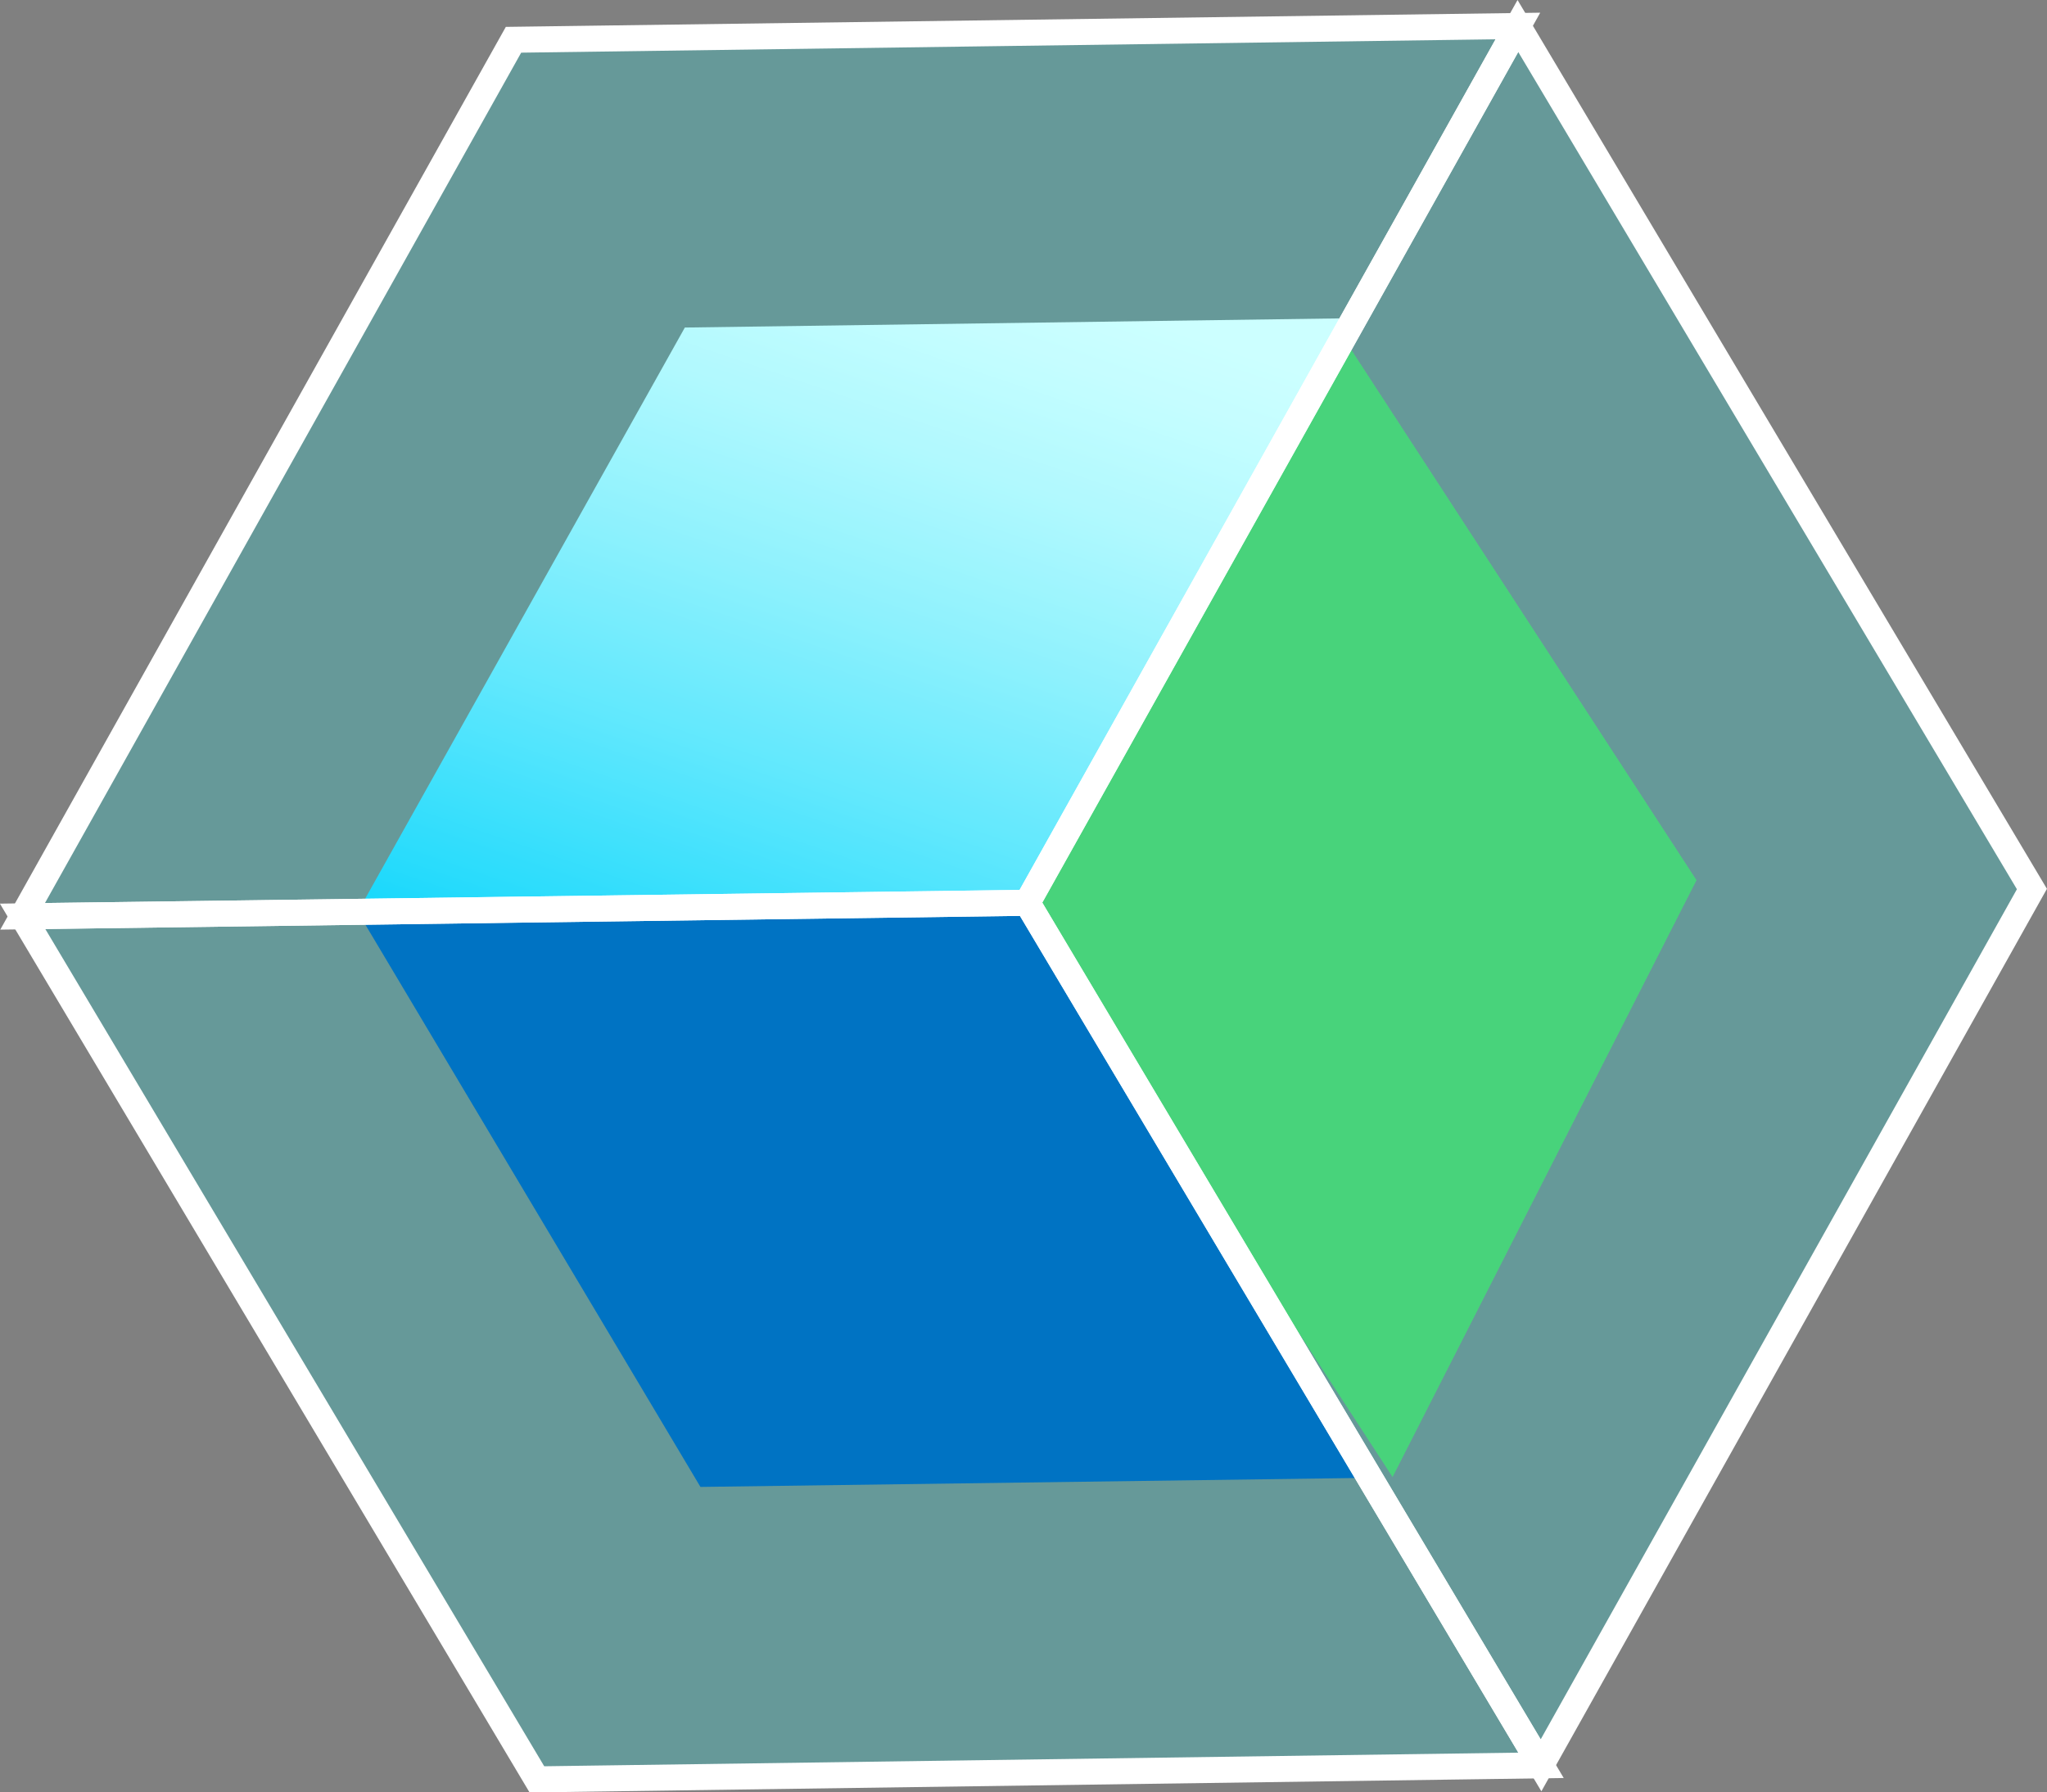
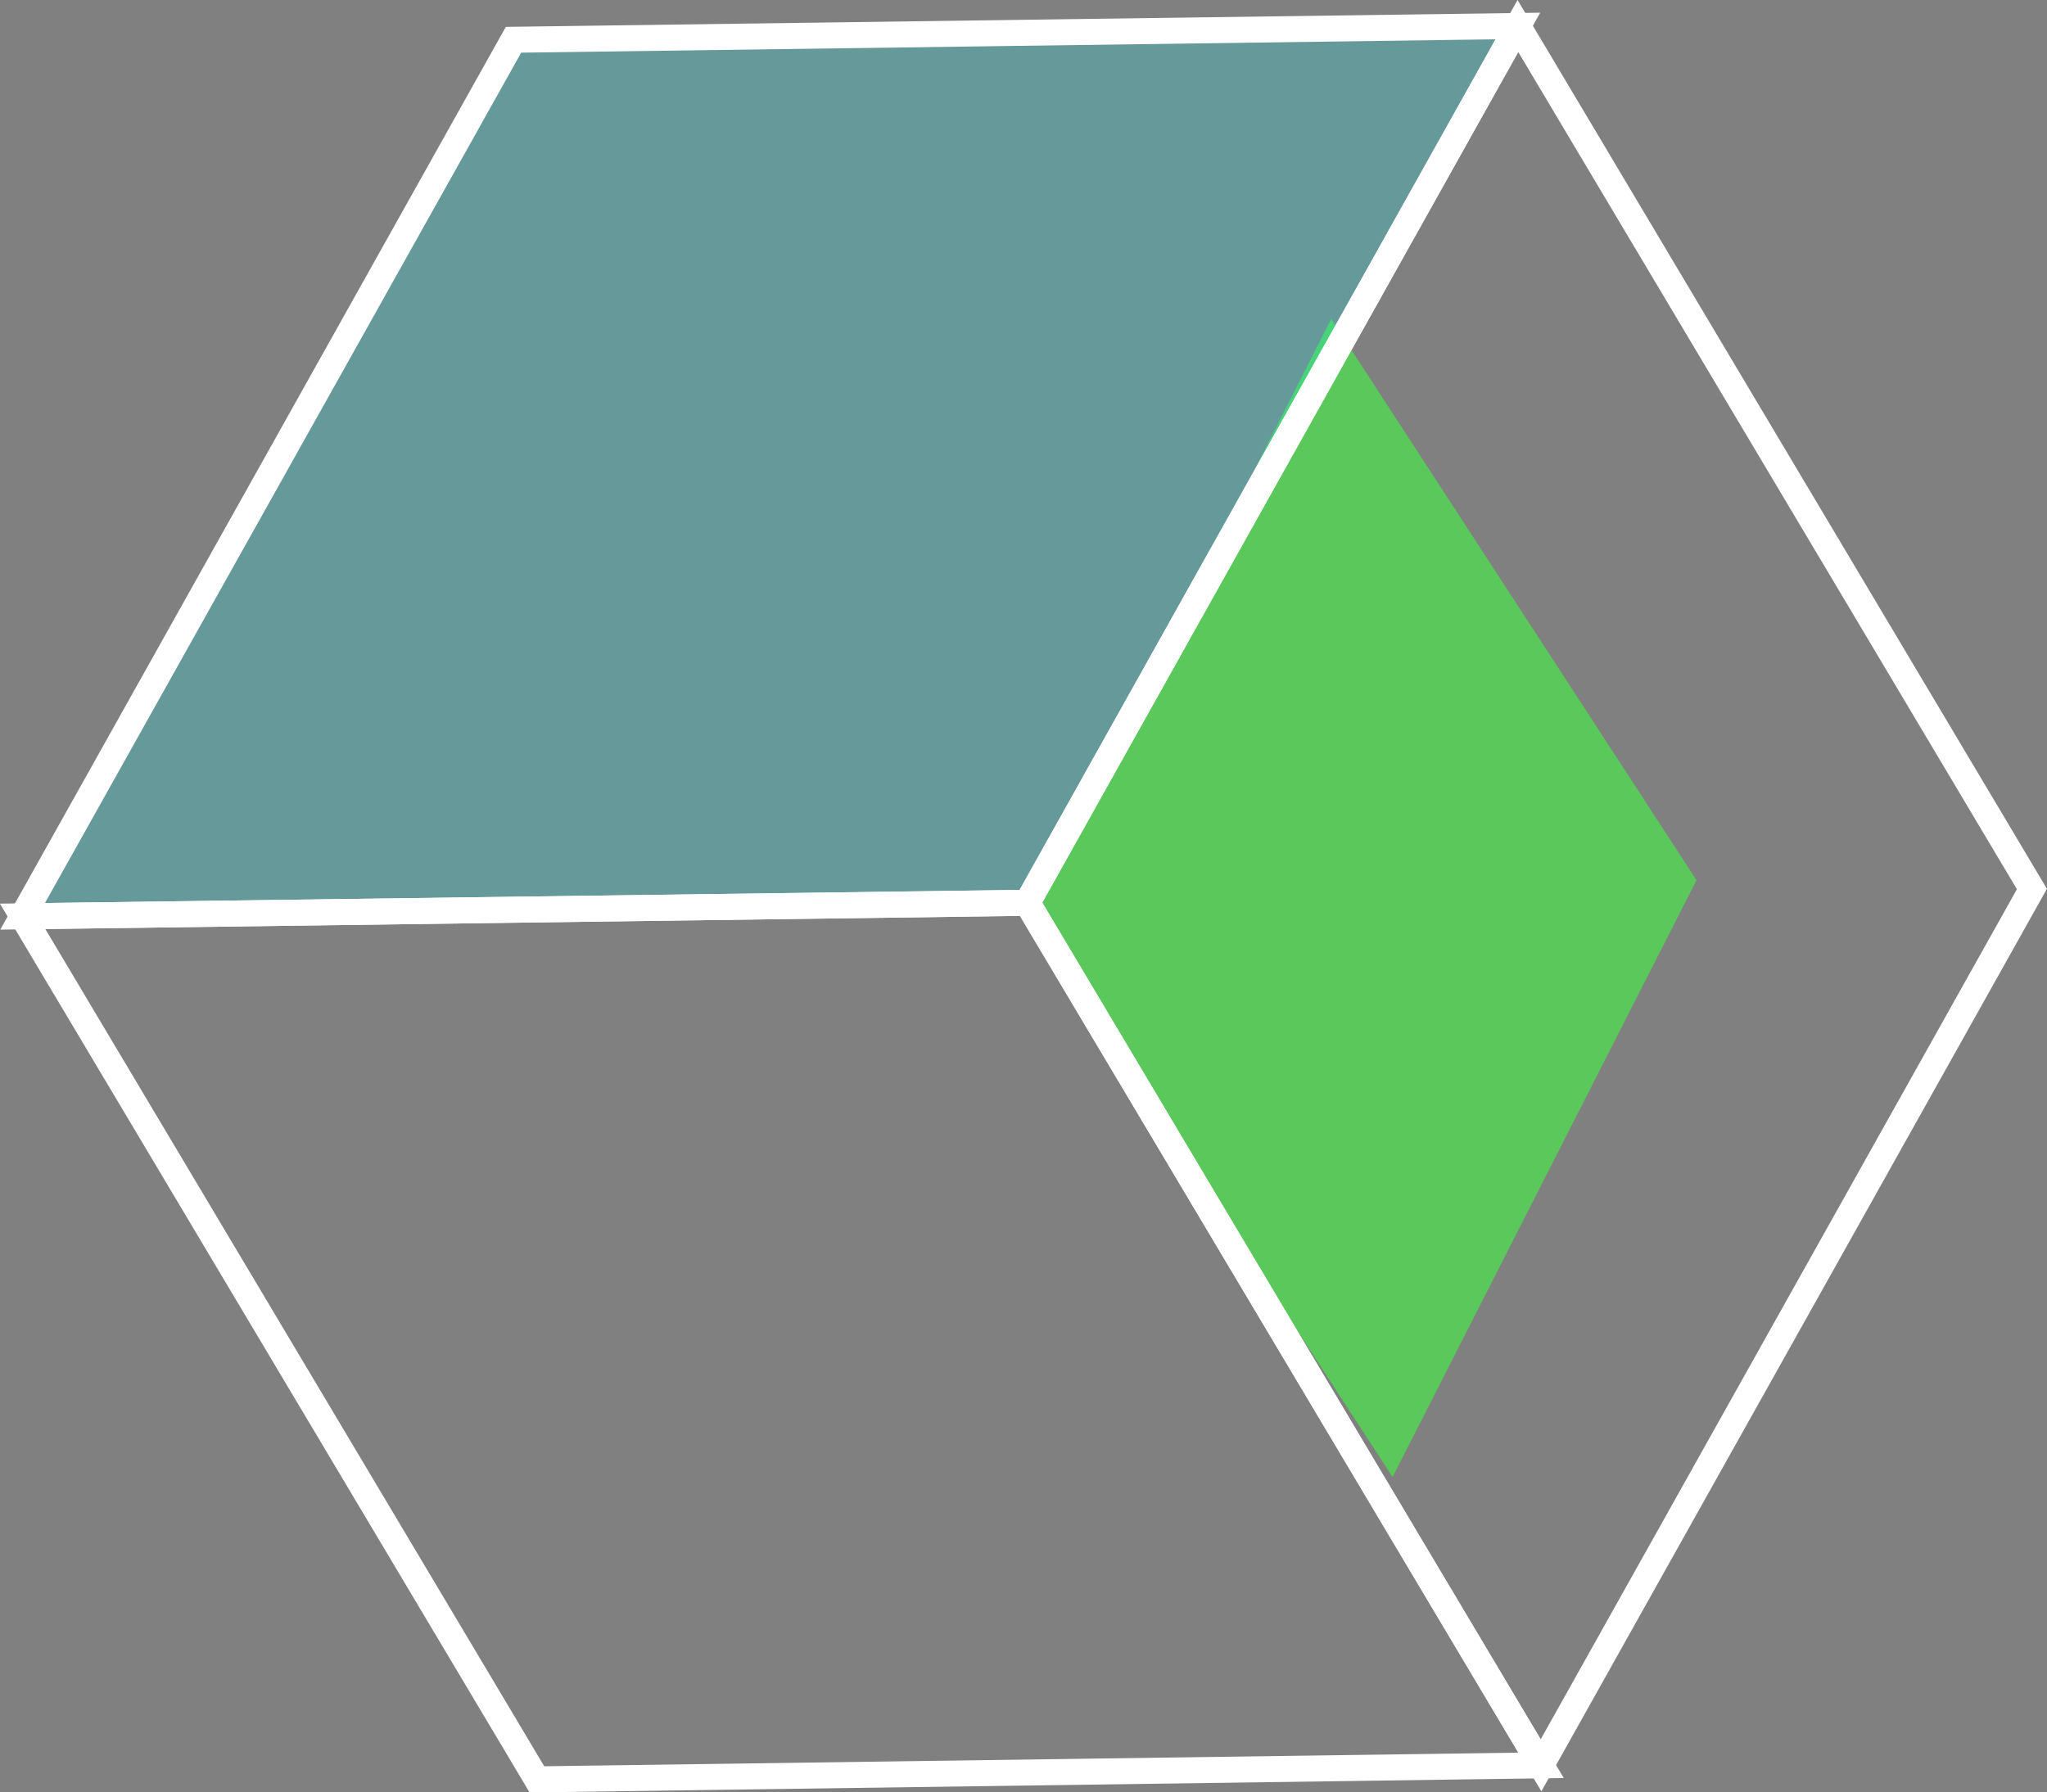
<svg xmlns="http://www.w3.org/2000/svg" viewBox="0 0 78.73 68.95">
  <rect x="0" y="0" width="78.73" height="68.95" fill="#808080" stroke="none" />
  <defs>
    <style>.cls-1{fill:#5ac85a;}.cls-2{fill:#0050b4;}.cls-3{fill:url(#linear-gradient);}.cls-4{opacity:0.2;}.cls-5{fill:aqua;}.cls-6{fill:none;stroke:#fff;stroke-miterlimit:10;}</style>
    <linearGradient id="linear-gradient" x1="-321.17" y1="337.37" x2="-346.93" y2="359.41" gradientTransform="matrix(0.86, -0.51, 0.51, 0.86, 140.8, -444.17)" gradientUnits="userSpaceOnUse">
      <stop offset="0" stop-color="#fff" />
      <stop offset="0.08" stop-color="#f6fdff" />
      <stop offset="0.23" stop-color="#dcf7fe" />
      <stop offset="0.41" stop-color="#b2eefd" />
      <stop offset="0.62" stop-color="#79e2fc" />
      <stop offset="0.86" stop-color="#30d2fb" />
      <stop offset="1" stop-color="#00c8fa" />
    </linearGradient>
  </defs>
  <g id="Layer_2" data-name="Layer 2">
    <g id="Layer_1-2" data-name="Layer 1">
      <polygon class="cls-1" points="53.56 56.82 39.52 35.24 51.2 12.27 65.25 33.86 53.56 56.82" />
-       <polygon class="cls-2" points="39.51 34.73 13.76 35.08 26.94 57.2 52.68 56.85 39.51 34.73" />
-       <polygon class="cls-3" points="13.76 35.08 26.34 12.6 52.08 12.24 39.51 34.73 13.76 35.08" />
      <g class="cls-4">
-         <polygon class="cls-5" points="59.27 67.91 39.51 34.73 58.38 1 78.15 34.2 59.27 67.91" />
-         <polygon class="cls-5" points="39.51 34.73 0.87 35.25 20.65 68.45 59.27 67.91 39.51 34.73" />
        <polygon class="cls-5" points="0.87 35.25 19.75 1.53 58.38 1 39.51 34.73 0.87 35.25" />
      </g>
      <polygon class="cls-6" points="59.27 67.91 39.51 34.73 58.38 1 78.15 34.2 59.27 67.91" />
      <polygon class="cls-6" points="39.51 34.73 0.87 35.25 20.65 68.45 59.27 67.91 39.51 34.73" />
      <polygon class="cls-6" points="0.87 35.25 19.75 1.53 58.38 1 39.51 34.73 0.87 35.25" />
    </g>
  </g>
</svg>